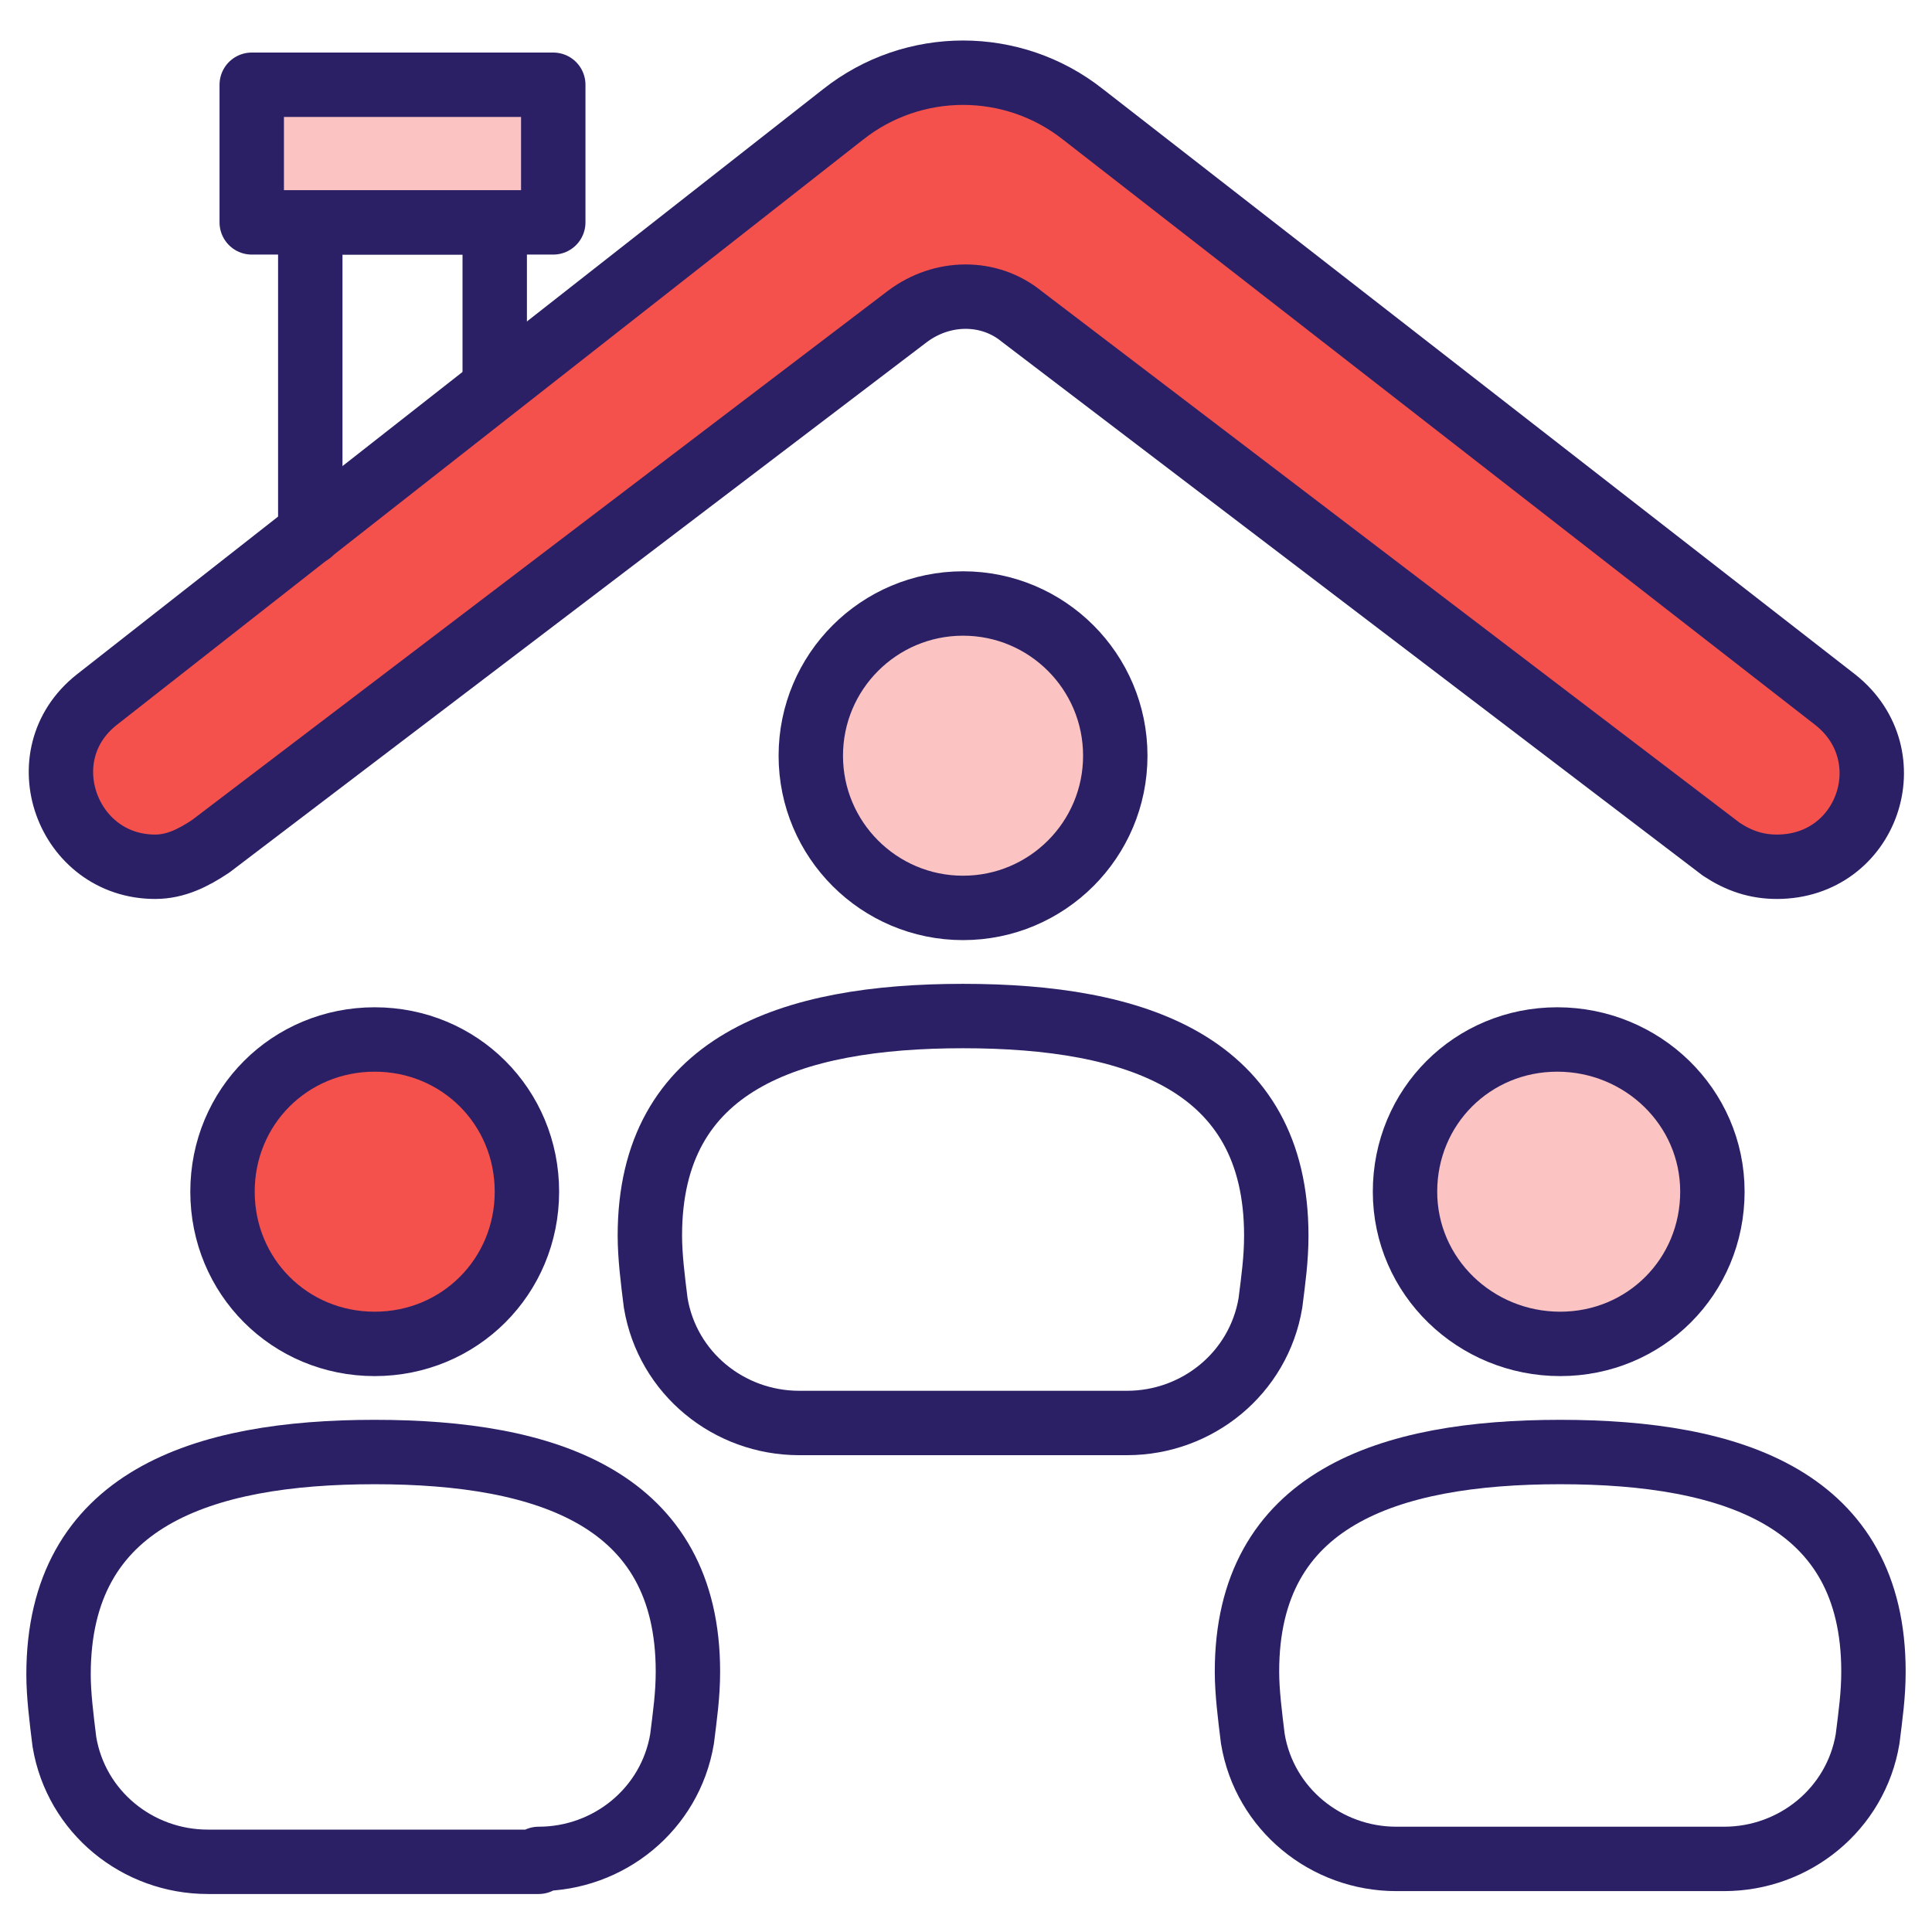
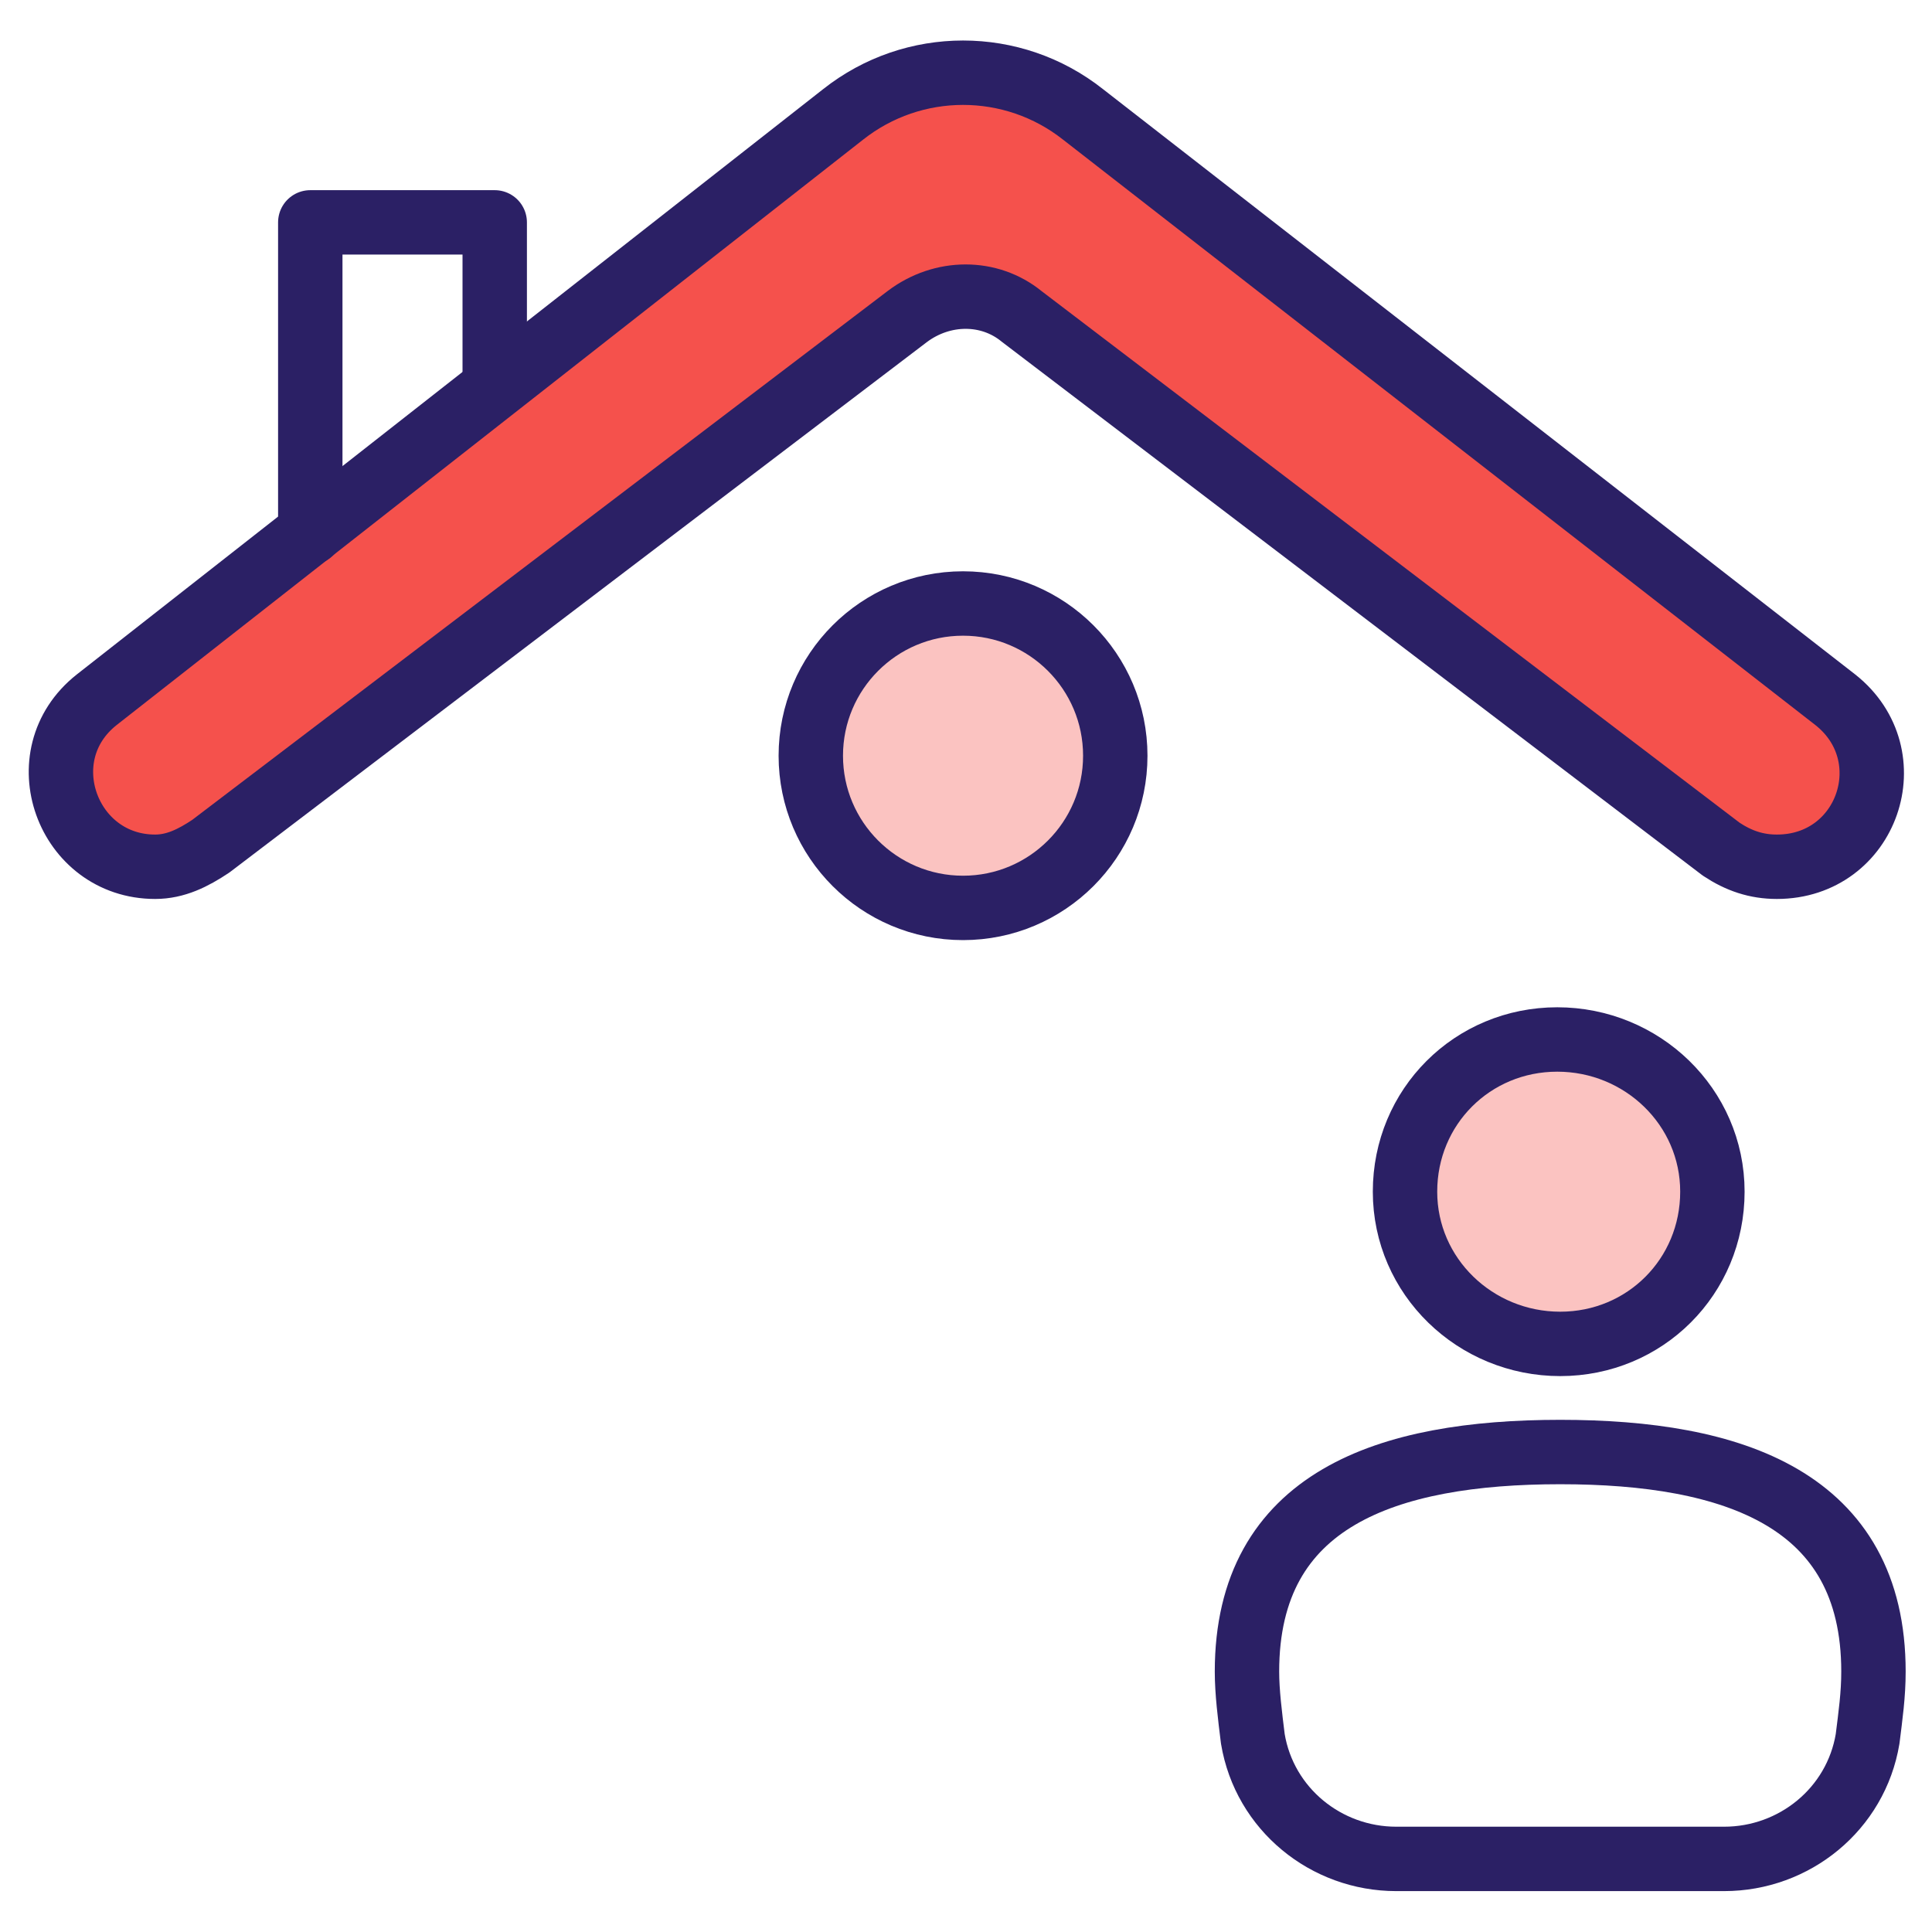
<svg xmlns="http://www.w3.org/2000/svg" width="30" height="30" viewBox="0 0 30 30" fill="none">
  <g clip-path="url(#clip0_12702_21547)">
    <path d="M26.727 13.186L15.864 4.913C15.364 4.504 14.636 4.504 14.091 4.913L3.273 13.14C3 13.322 2.727 13.459 2.409 13.459C1.045 13.459 0.409 11.731 1.5 10.867L13.091 1.777C14.182 0.913 15.727 0.913 16.818 1.777L28.5 10.867C29.591 11.731 29 13.459 27.591 13.459C27.273 13.459 27 13.367 26.727 13.186Z" fill="#F5514C" stroke="#2B2065" stroke-miterlimit="10" stroke-linecap="round" stroke-linejoin="round" />
    <path d="M7.682 5.999V3.453H4.818V8.271" stroke="#2B2065" stroke-miterlimit="10" stroke-linecap="round" stroke-linejoin="round" />
-     <path d="M3.909 1.316H8.591V3.453H3.909V1.316Z" fill="#FBC3C1" stroke="#2B2065" stroke-miterlimit="10" stroke-linecap="round" stroke-linejoin="round" />
    <path d="M14.954 14.098C16.259 14.098 17.318 13.04 17.318 11.735C17.318 10.429 16.259 9.371 14.954 9.371C13.649 9.371 12.59 10.429 12.59 11.735C12.59 13.04 13.649 14.098 14.954 14.098Z" fill="#FBC3C1" stroke="#2B2065" stroke-miterlimit="10" stroke-linecap="round" stroke-linejoin="round" />
-     <path d="M17.5 22.096C18.591 22.096 19.545 21.323 19.727 20.232C19.773 19.868 19.818 19.55 19.818 19.186C19.818 16.505 17.636 15.777 14.954 15.777C12.273 15.777 10.091 16.505 10.091 19.186C10.091 19.505 10.136 19.868 10.182 20.232C10.364 21.323 11.318 22.096 12.409 22.096H17.5Z" stroke="#2B2065" stroke-miterlimit="10" stroke-linecap="round" stroke-linejoin="round" />
-     <path d="M8.182 18.504C8.182 19.822 7.136 20.868 5.818 20.868C4.5 20.868 3.455 19.822 3.455 18.504C3.455 17.186 4.5 16.141 5.818 16.141C7.136 16.141 8.182 17.186 8.182 18.504Z" fill="#F5514C" stroke="#2B2065" stroke-miterlimit="10" stroke-linecap="round" stroke-linejoin="round" />
-     <path d="M8.364 28.865C9.455 28.865 10.409 28.092 10.591 27.001C10.636 26.638 10.682 26.32 10.682 25.956C10.682 23.274 8.5 22.547 5.818 22.547C3.136 22.547 0.909 23.274 0.909 26.001C0.909 26.32 0.955 26.683 1 27.047C1.182 28.138 2.136 28.91 3.227 28.91H8.364V28.865Z" stroke="#2B2065" stroke-miterlimit="10" stroke-linecap="round" stroke-linejoin="round" />
    <path d="M26.59 18.504C26.59 19.822 25.545 20.868 24.227 20.868C22.908 20.868 21.817 19.822 21.817 18.504C21.817 17.186 22.863 16.141 24.181 16.141C25.499 16.141 26.59 17.186 26.59 18.504Z" fill="#FBC3C1" stroke="#2B2065" stroke-miterlimit="10" stroke-linecap="round" stroke-linejoin="round" />
    <path d="M26.772 28.865C27.863 28.865 28.818 28.092 29 27.001C29.045 26.638 29.091 26.32 29.091 25.956C29.091 23.274 26.909 22.547 24.227 22.547C21.545 22.547 19.363 23.274 19.363 25.956C19.363 26.274 19.409 26.638 19.454 27.001C19.636 28.092 20.591 28.865 21.681 28.865H26.772Z" stroke="#2B2065" stroke-miterlimit="10" stroke-linecap="round" stroke-linejoin="round" />
  </g>
  <defs>
    <clipPath id="clip0_12702_21547">
      <rect width="30" height="30" fill="white" />
    </clipPath>
  </defs>
</svg>